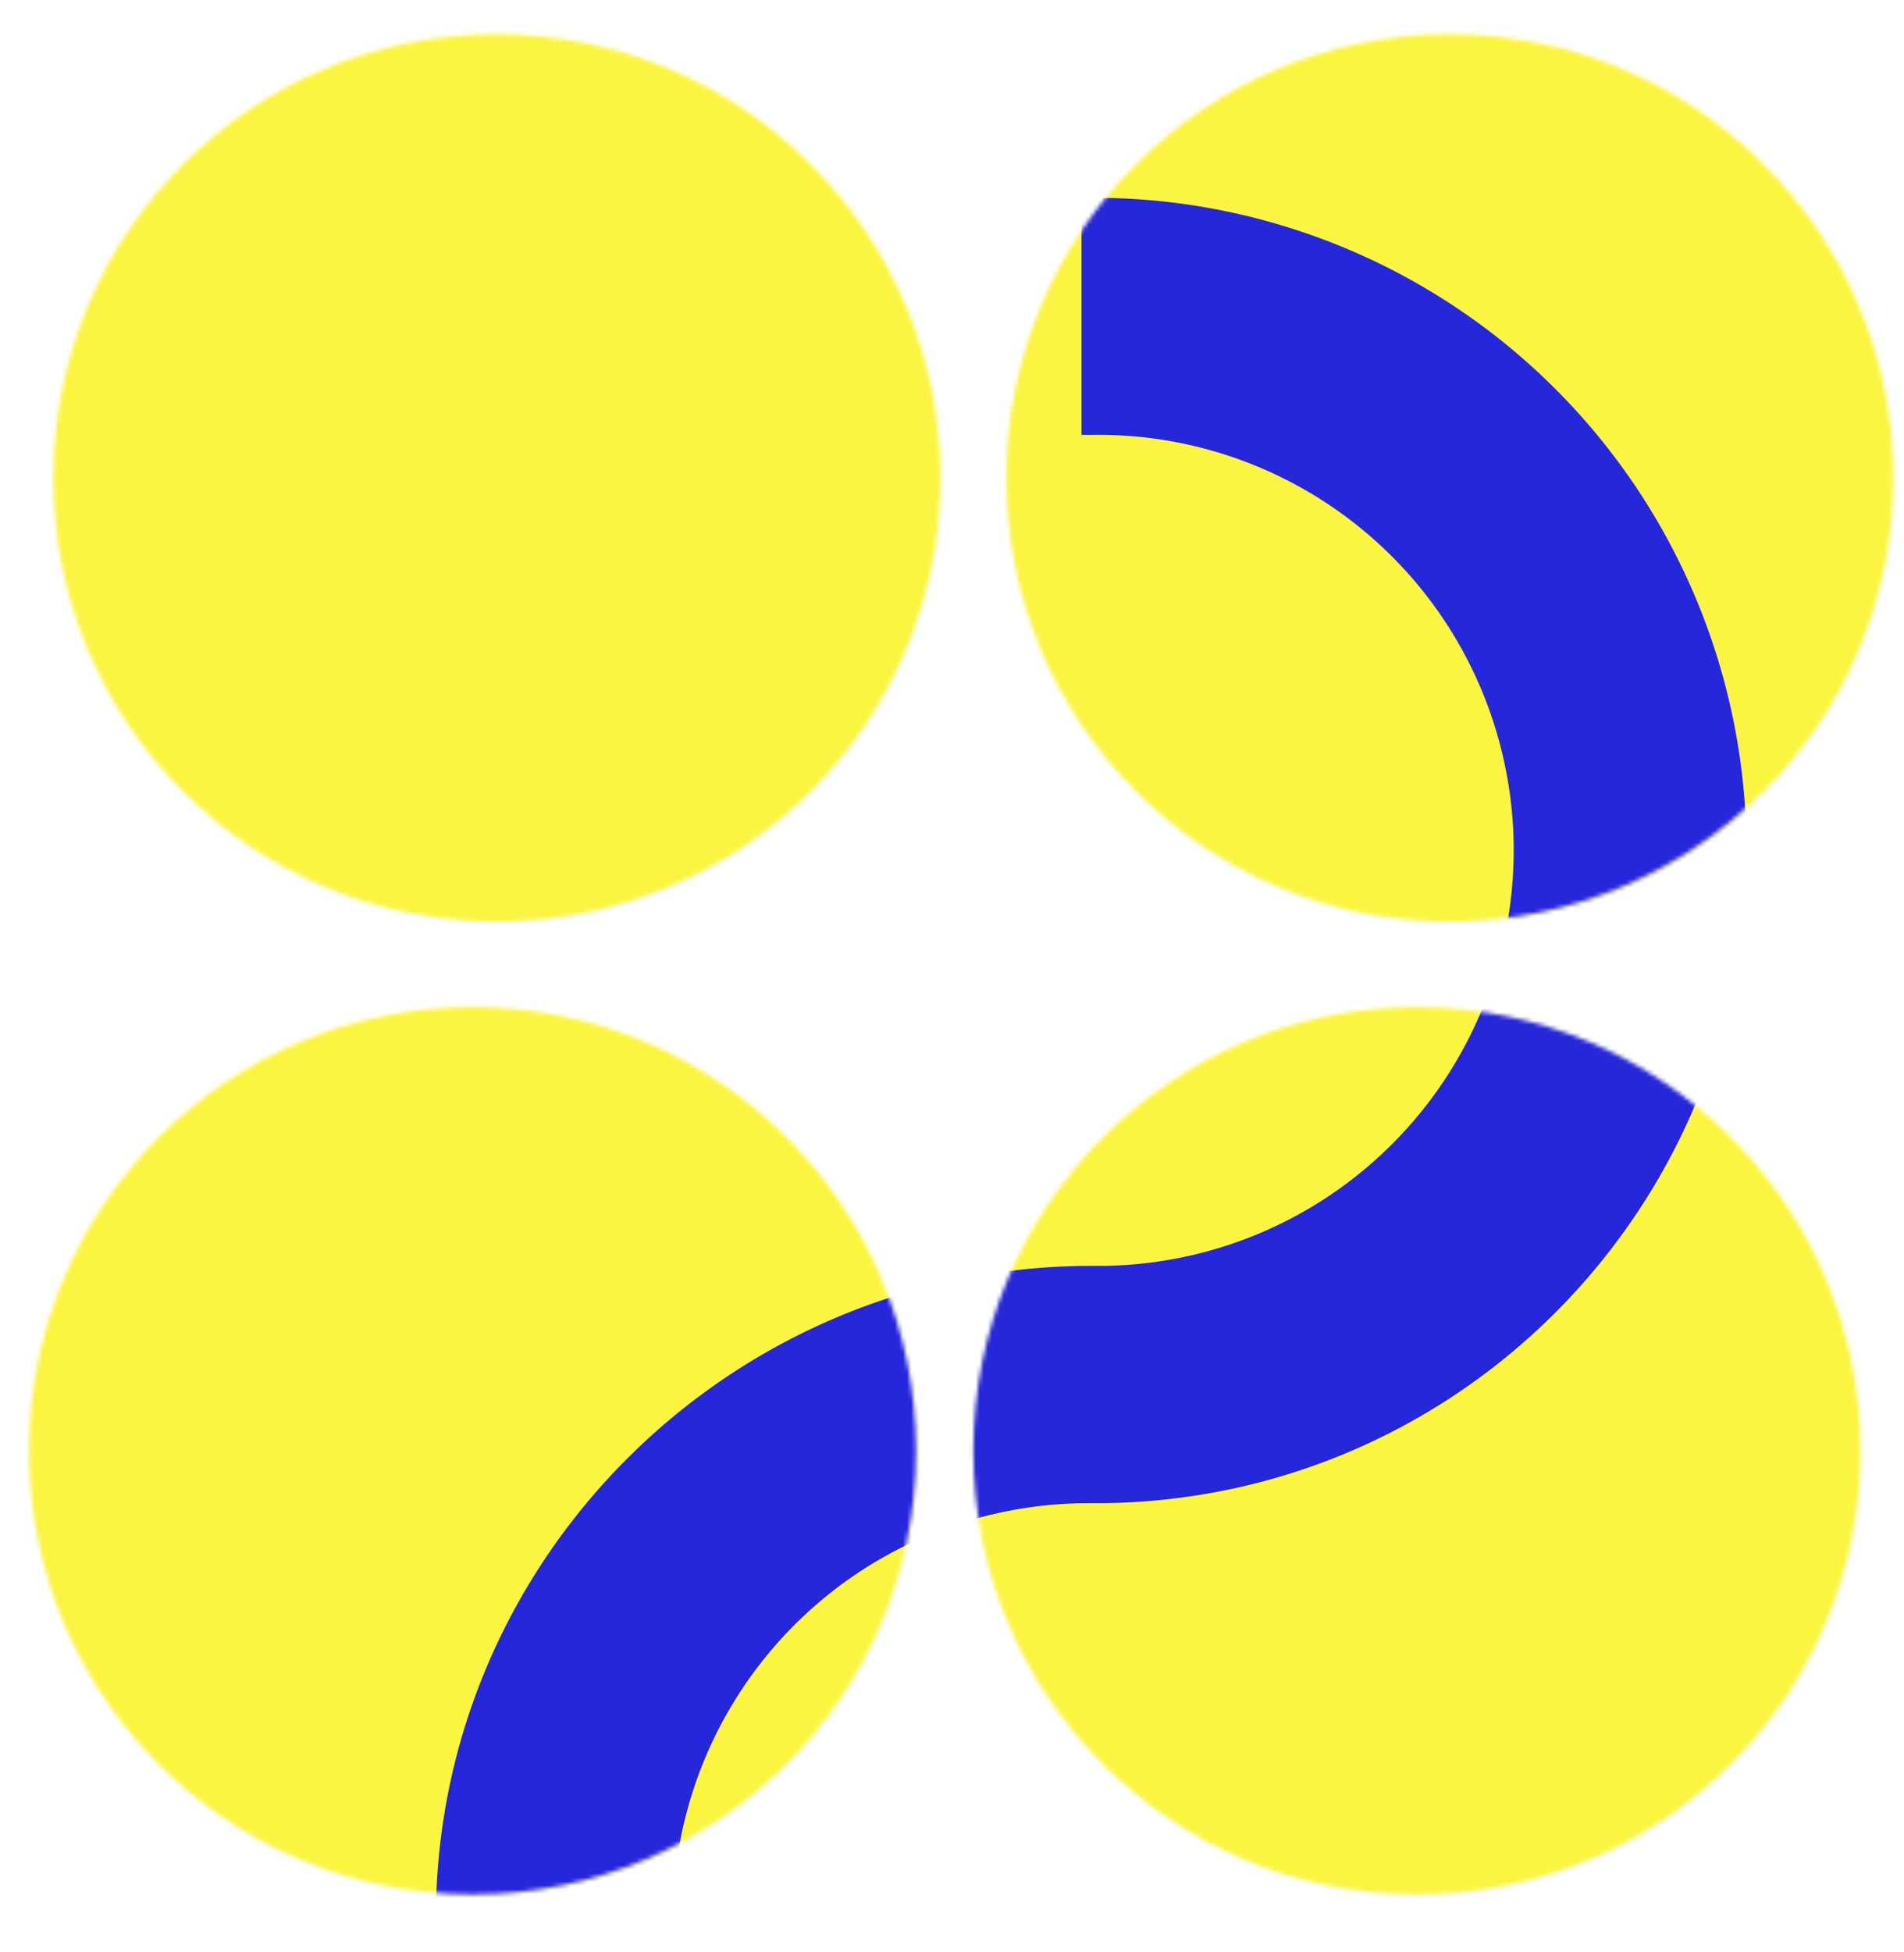
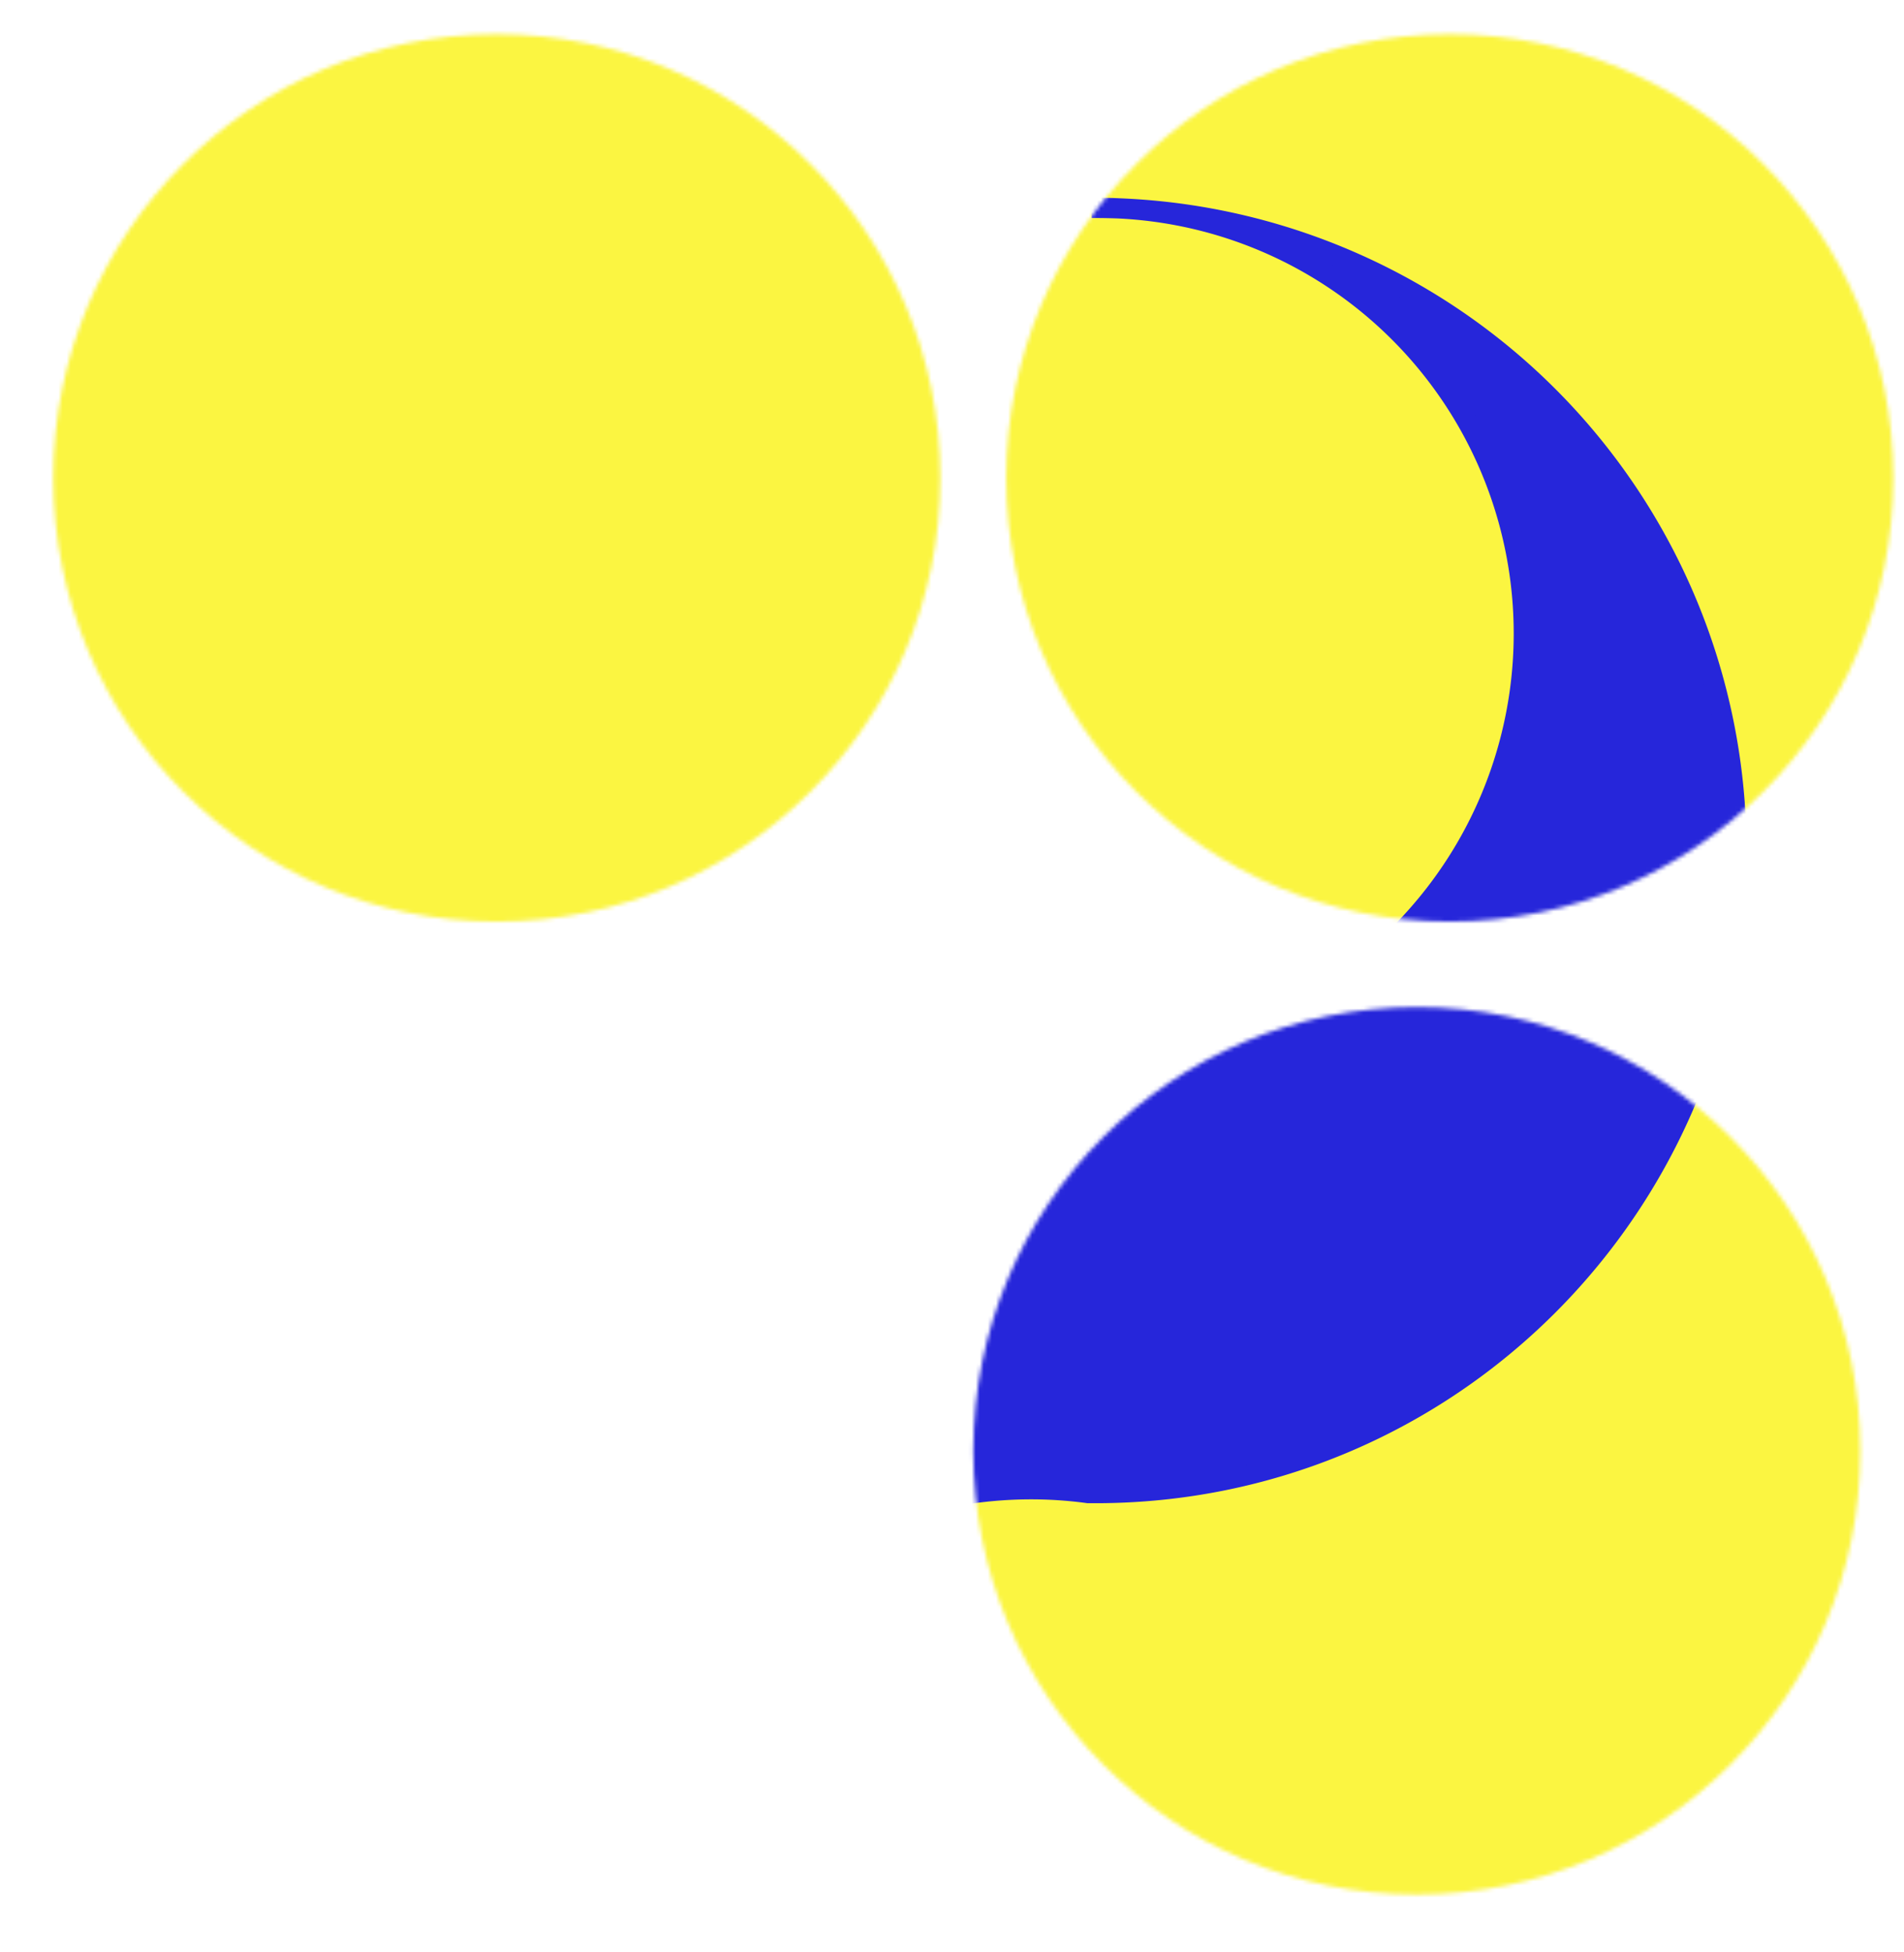
<svg xmlns="http://www.w3.org/2000/svg" viewBox="0 0 471.27 483.05">
  <defs>
    <style>.cls-1{fill:#fff;}.cls-2{mask:url(#mask);}.cls-3{fill:#fbf541;}.cls-4{fill:#2626da;stroke:#2626da;stroke-miterlimit:10;stroke-width:5px;}</style>
    <mask id="mask" x="0" y="0" width="471.27" height="715.94" maskUnits="userSpaceOnUse">
      <circle class="cls-1" cx="122.97" cy="118.24" r="109.78" />
      <circle class="cls-1" cx="350.69" cy="358.95" r="109.78" />
      <circle class="cls-1" cx="358.85" cy="118.24" r="109.78" />
-       <circle class="cls-1" cx="116.96" cy="358.95" r="109.78" />
      <circle class="cls-1" cx="116.96" cy="606.16" r="109.78" />
      <circle class="cls-1" cx="350.69" cy="606.16" r="109.78" />
    </mask>
  </defs>
  <title>Asset 3</title>
  <g id="Layer_2" data-name="Layer 2">
    <g id="Elements">
      <g class="cls-2">
        <rect class="cls-3" width="471.27" height="483.05" />
-         <path class="cls-4" d="M270.83,51.44l-.64,0v53.65l.64,0a105.31,105.31,0,1,1,0,210.61h-.64c-87.79,0-159.8,71.25-159.8,159,0,.53,0,1.06,0,1.6h53.65c0-.54,0-1.07,0-1.6A105.31,105.31,0,0,1,269.35,369.42l.65,0,1.16,0c87.79,0,158.63-71.28,158.63-159.07A159,159,0,0,0,270.83,51.44Z" />
+         <path class="cls-4" d="M270.83,51.44l-.64,0l.64,0a105.31,105.31,0,1,1,0,210.61h-.64c-87.79,0-159.8,71.25-159.8,159,0,.53,0,1.06,0,1.6h53.65c0-.54,0-1.07,0-1.6A105.31,105.31,0,0,1,269.35,369.42l.65,0,1.16,0c87.79,0,158.63-71.28,158.63-159.07A159,159,0,0,0,270.83,51.44Z" />
      </g>
    </g>
  </g>
</svg>